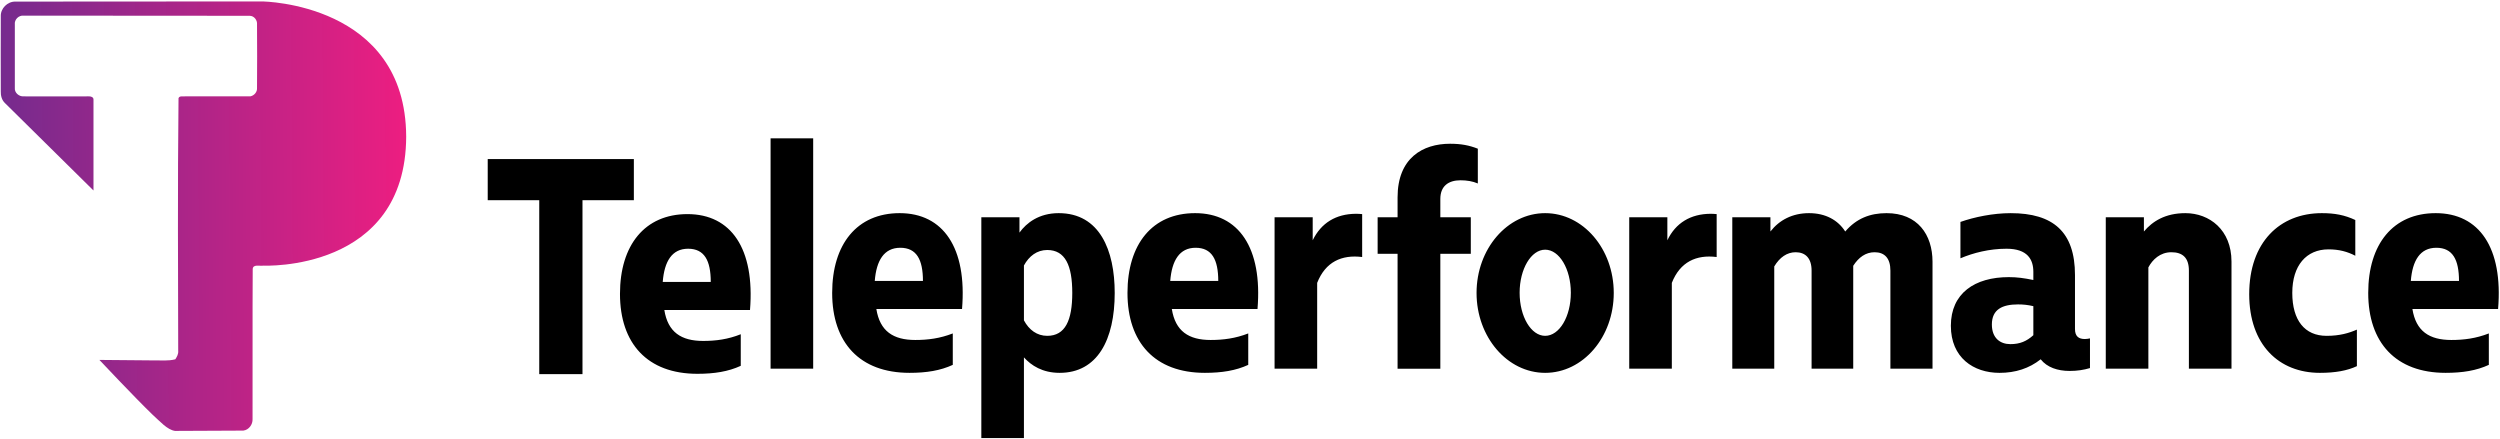
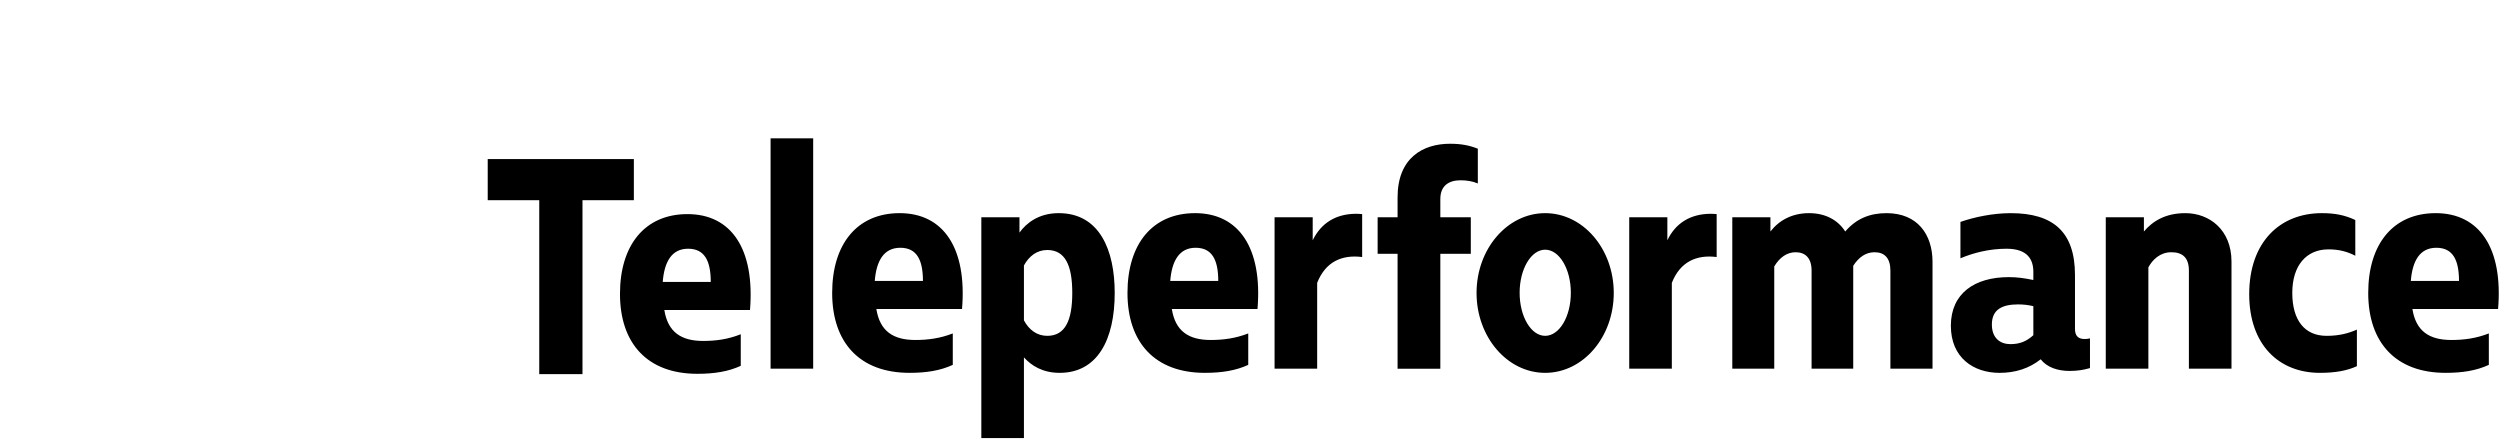
<svg xmlns="http://www.w3.org/2000/svg" version="1.2" viewBox="0 0 1567 275" width="1567" height="275">
  <title>Teleperformance_logo-svg</title>
  <defs>
    <linearGradient id="g1" x1="-2.7" y1="139.6" x2="251.7" y2="138" gradientUnits="userSpaceOnUse">
      <stop offset="0" stop-color="#742b8e" />
      <stop offset="1" stop-color="#eb1e81" />
    </linearGradient>
  </defs>
  <style>
		.s0 { fill: #000000 } 
		.s1 { fill: url(#g1) } 
	</style>
  <g id="layer1">
    <g id="g4">
      <g id="g6">
        <g id="g8">
          <g id="g10">
            <path id="path12" fill-rule="evenodd" class="s0" d="m483 86.7h26.7v144.4h-26.7zm443.3 6.5v21.8c-3.2-1.4-7-2-10.8-2-7.6 0-12.7 3.6-12.7 11.7v11.5h19.1v22.9h-19.1v72h-26.8v-72h-12.5v-22.9h12.5v-12.5c0-24.7 15.8-33.6 32.9-33.6 7 0 12 1 17.4 3.1zm-529 6.5v25.8h-32.2v109h-27.1v-109h-32.3v-25.8zm205.7 94h-53.7c2.2 13.9 10.6 19.4 24.4 19.4 8 0 15.5-1 23.5-4.1v19.7c-7.8 3.6-16.5 5-27.1 5-31.3 0-48.5-19-48.5-50.1 0-30.6 15.6-50 42.3-50 27.3 0 42.3 21.7 39.1 60.1zm95.7-10.1c0 29.3-10.8 50.1-34.5 50.1-10.8 0-17.8-4.6-22.4-9.7v50.6h-26.7v-138.4h23.9v9.6c4.4-6.1 12.2-12.2 24.6-12.2 25.7 0 35.1 23.3 35.1 50zm89.5 10.1h-53.7c2.2 13.9 10.6 19.4 24.3 19.4 8 0 15.6-1 23.6-4.1v19.7c-7.8 3.6-16.6 5-27.2 5-31.3 0-48.5-19-48.5-50.1 0-30.6 15.6-50 42.4-50 27.3 0 42.3 21.7 39.1 60.1zm368.4-48.6c7-8.2 15.6-11.5 25.9-11.5 19.4 0 28.8 13.4 28.8 30.5v67h-26.4v-61.5c0-7.7-3.6-11.5-9.9-11.5-5.6 0-10 3.2-13.4 8.5v64.5h-26.1v-61.5c0-7.7-3.8-11.5-10-11.5-5.4 0-10 3.2-13.4 8.9v64.1h-26.3v-94.9h23.9v8.9c5.6-7.2 13.8-11.5 24.2-11.5 10.3 0 18.1 4.3 22.7 11.5zm144 27.3v33.8c0 4.7 2.4 6.3 6.2 6.3 1 0 2.2-0.2 3.2-0.4v18.6c-4 1.2-8 1.8-12.8 1.8-7.4 0-14.1-2.2-18.1-7.3-7.2 5.7-15.8 8.5-25.8 8.5-16.3 0-30.5-9.5-30.5-29.5 0-20.4 15-30.5 36.3-30.5 5.2 0 9.6 0.6 15.4 1.8v-5.1c0-7.7-3.6-14.5-16.8-14.5-10.8 0-20.9 2.6-28.9 6v-22.8c8.8-3.1 20.5-5.5 31.5-5.5 26.6 0 40.3 11.7 40.3 38.8zm98.1-8.5v67.2h-26.7v-61.5c0-8.1-4-11.5-11-11.5-7 0-11.8 4.6-14.4 9.5v63.5h-26.7v-94.9h23.9v8.9c5.4-6.4 13.4-11.5 26-11.5 15.1 0 28.9 10.5 28.9 30.3zm167.1 29.8h-53.7c2.2 13.9 10.6 19.4 24.4 19.4 8 0 15.5-1 23.5-4.1v19.7c-7.8 3.6-16.5 5-27.1 5-31.3 0-48.5-19-48.5-50.1 0-30.6 15.6-50 42.3-50 27.3 0 42.3 21.7 39.1 60.1zm-597.3 40c-23.7 0-43-22.4-43-50.1 0-27.6 19.3-50 43-50 23.8 0 43 22.4 43 50 0 27.7-19.2 50.1-43 50.1zm507.8-95.8v22.4c-5-2.6-10.2-4-16.8-4-13.9 0-22.7 10.1-22.7 27.3 0 17.2 7.8 26.9 21.5 26.9 8.2 0 14-1.7 19-3.9v22.9c-6 2.8-13.4 4.2-23.2 4.2-25.7 0-44.3-17.6-44.3-49.3 0-32.6 19.2-50.8 45.5-50.8 8.2 0 14.4 1.2 21 4.3zm-622.5-3.7v26.9c-12.8-1.6-23 3-28.2 16.2v53.8h-26.7v-94.9h23.9v14.4c5.3-10.9 14.6-16.5 27-16.6q1.9 0 4 0.2zm222.2 0v26.9c-12.7-1.6-22.9 3-28.1 16.2v53.8h-26.7v-94.9h23.9v14.4c5.2-10.9 14.6-16.5 27-16.6q1.9 0 3.9 0.2zm-605.9 60.1h-53.7c2.2 13.9 10.6 19.4 24.3 19.4 8 0 15.6-1 23.6-4.2v19.8c-7.8 3.6-16.6 5-27.2 5-31.3 0-48.5-19-48.5-50.1 0-30.6 15.6-50 42.3-50 27.4 0 42.3 21.7 39.2 60.1zm78.2-18.2h30.2c0-13.4-4-20.8-14.2-20.8-10.2 0-15 8-16 20.8zm185.2 0h30.1c0-13.4-4-20.8-14.2-20.8-10.1 0-14.9 8-15.9 20.8zm777.6 0h30.2c0-13.4-4-20.8-14.2-20.8-10.2 0-15 8-16 20.8zm-1095.7 0.6h30.1c0-13.4-4-20.8-14.2-20.8-10.1 0-14.9 7.9-15.9 20.8zm569.2 6.8c0-14.9-7.2-27-16.1-27-8.8 0-16 12.1-16 27 0 15 7.2 27 16 27 8.9 0 16.1-12 16.1-27zm-342.8-17.1v34.4c3.2 6 8.2 9.7 14.6 9.7 11.3 0 15.7-9.7 15.7-26.9 0-17.2-4.4-26.9-15.7-26.9-6.4 0-11.4 3.8-14.6 9.7zm606.7 37c0 8.5 5.2 12.3 11.6 12.3 6 0 10.2-1.8 14.4-5.6v-18.2c-3.4-0.8-6.4-1.1-9.6-1.1-9.8 0-16.4 3.1-16.4 12.6z" />
          </g>
        </g>
      </g>
    </g>
    <g id="#742b8eff-5">
-       <path id="path5-5" class="s1" d="m254.6 85.6c-0.3 85-89.5 80.9-89.5 80.9-2.2 0.4-6.6-1.1-6.7 2.2-0.2 31.3 0 62.6-0.1 93.9 0.2 3.4-2.3 6.9-5.8 7.3l-42.8 0.2c-4.9-0.7-9.4-6-14-10.1-11.2-10.8-33.4-34.4-33.4-34.4l33.8 0.3c4.6-0.1 9.3 0.5 13.8-0.7 1-1.6 2-3.3 1.8-5.3-0.1-46.9-0.4-104.3 0.2-158.4 0.7-1.6 2.7-0.9 4-1.1 13.7 0 27.4 0 41 0 2.5-0.5 4.4-2.8 4.2-5.3 0.1-13.2 0.1-26.5 0-39.7 0.3-2.7-1.8-5.5-4.6-5.5l-141.7-0.1c-3.1-0.3-5.9 2.5-5.5 5.6 0 13.2 0 26.5 0 39.7-0.3 3 2.6 5.5 5.5 5.3 13.6 0.1 27.2 0 40.7 0 1.3-0.1 3.1 0.4 3.1 1.9v57.1l-55.5-54.8c-2-1.9-2.7-4.7-2.6-7.4 0-15.7-0.1-31.3 0-47-0.2-4.9 4.2-9.3 9.1-9.2l155.2-0.1c-0.3 0.1 89.5 0.8 89.8 84.7z" />
-     </g>
+       </g>
  </g>
</svg>